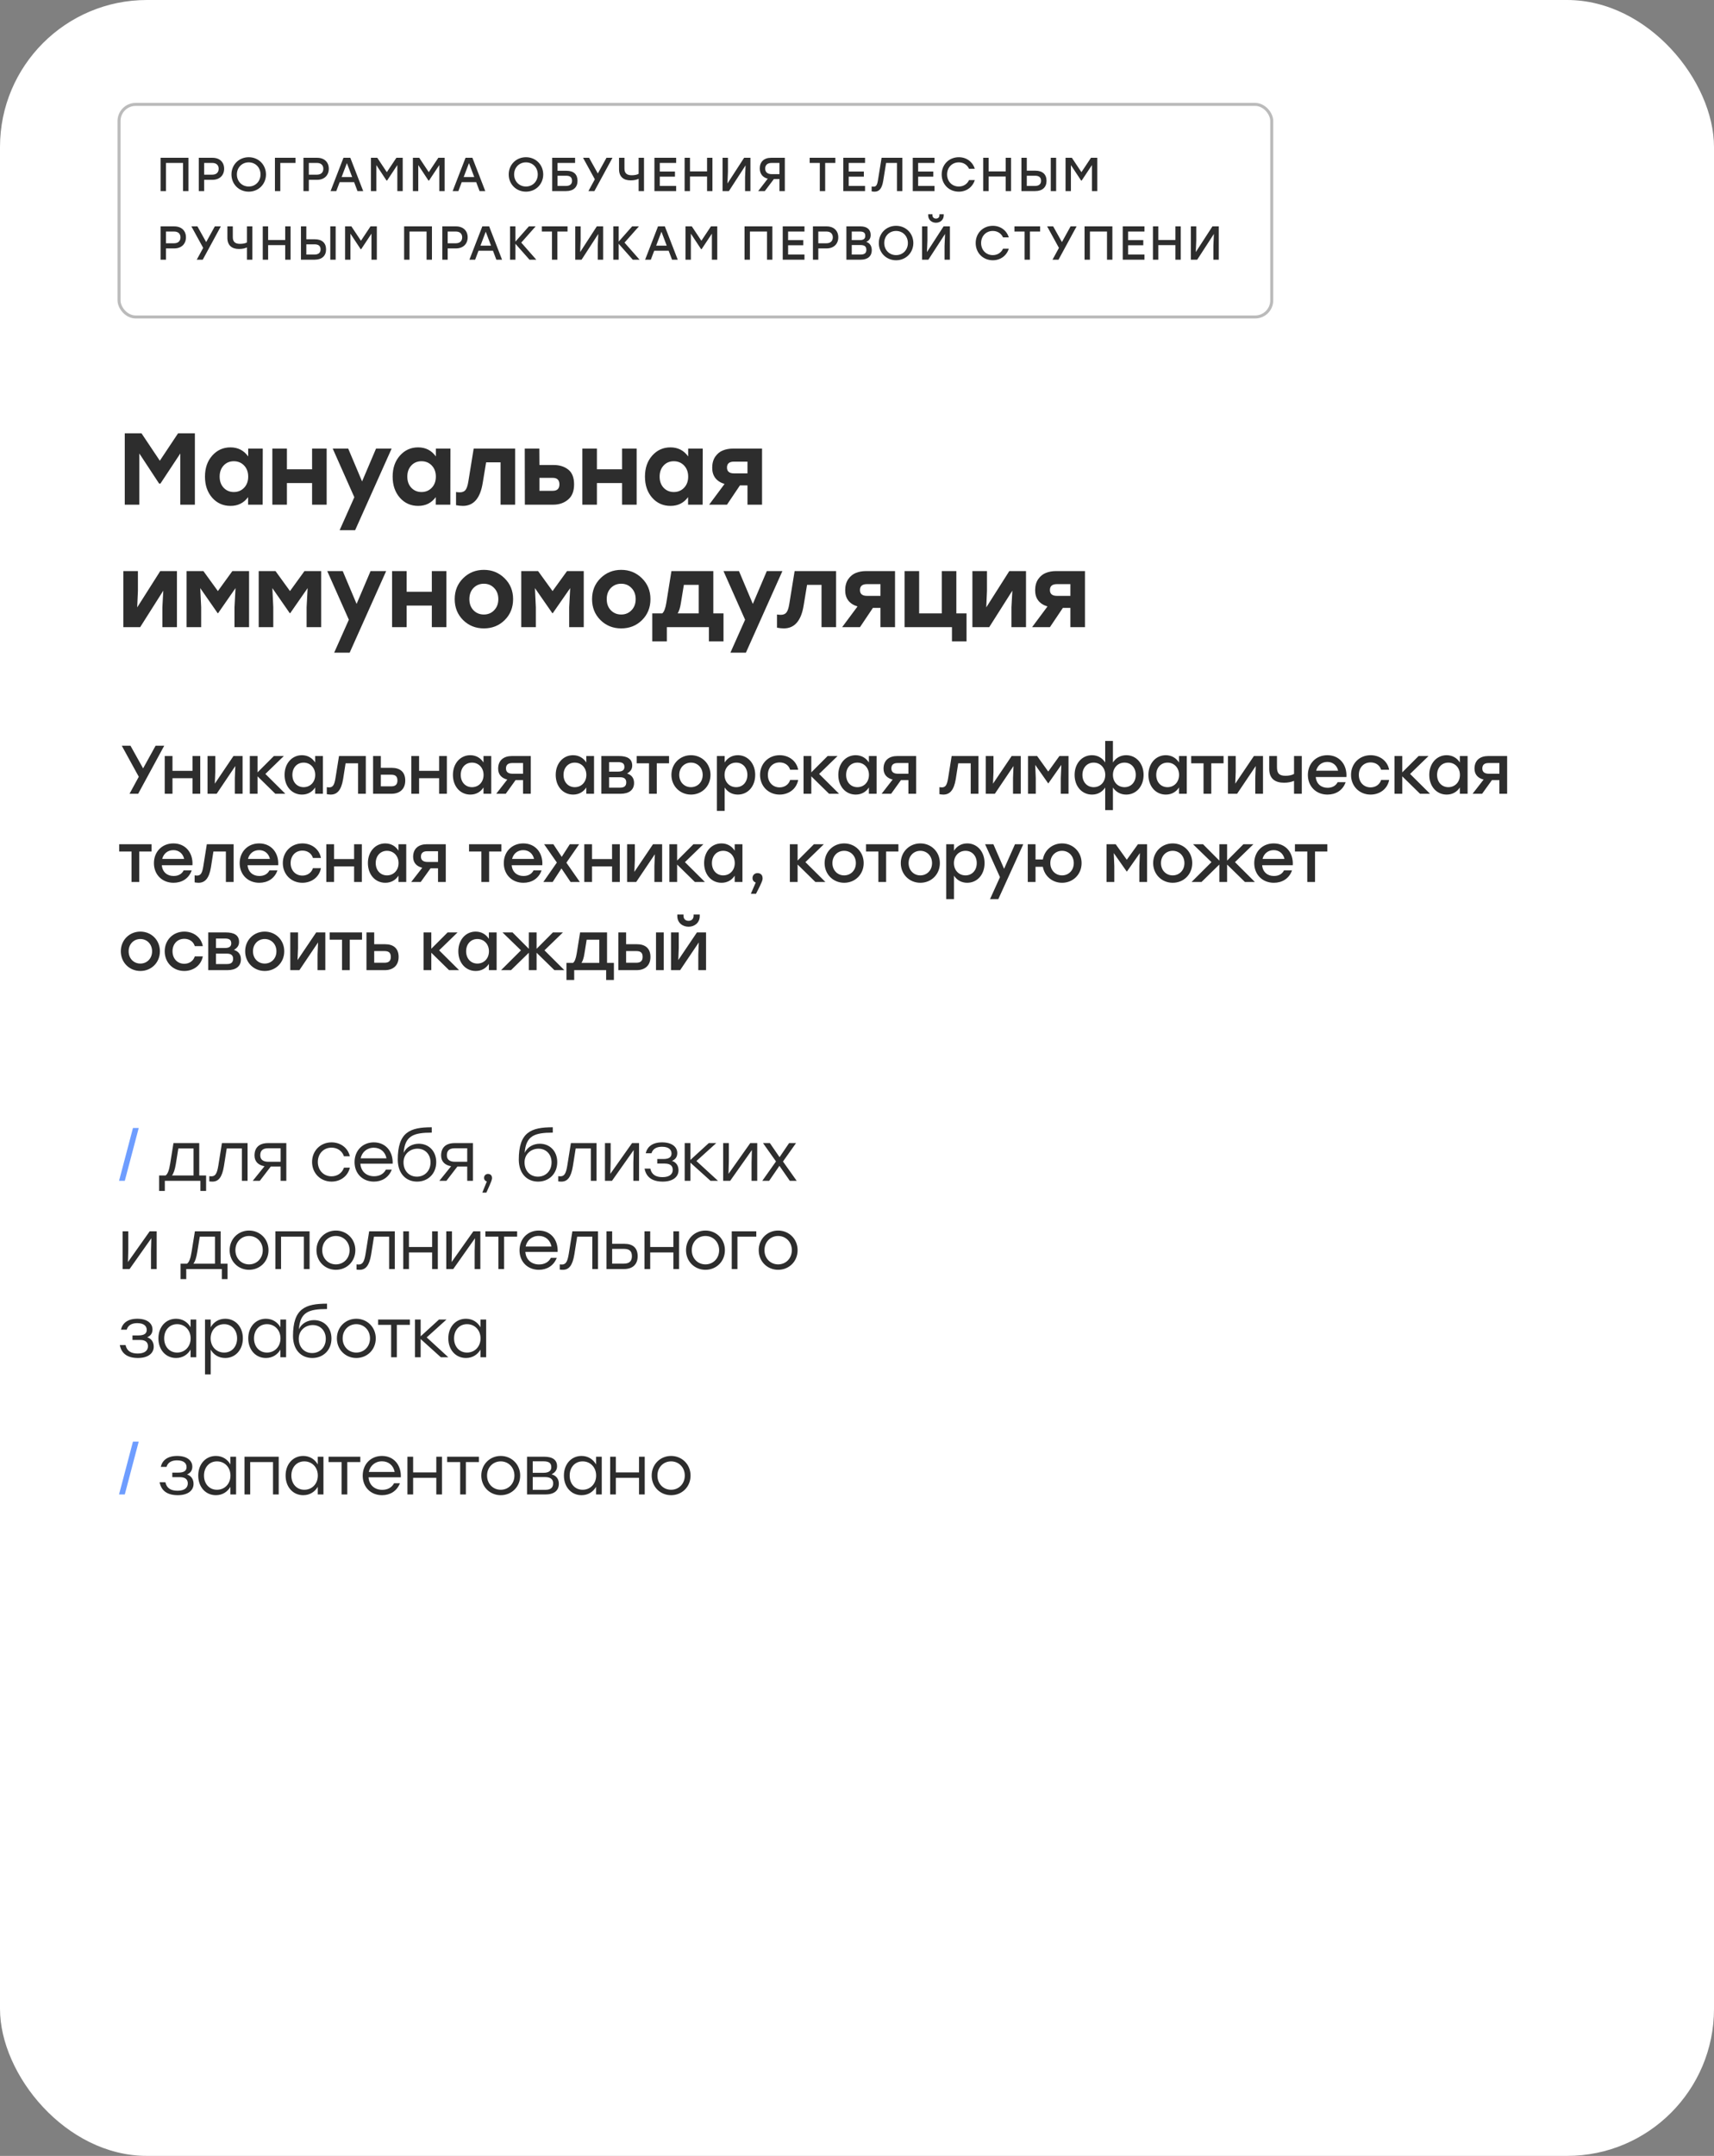
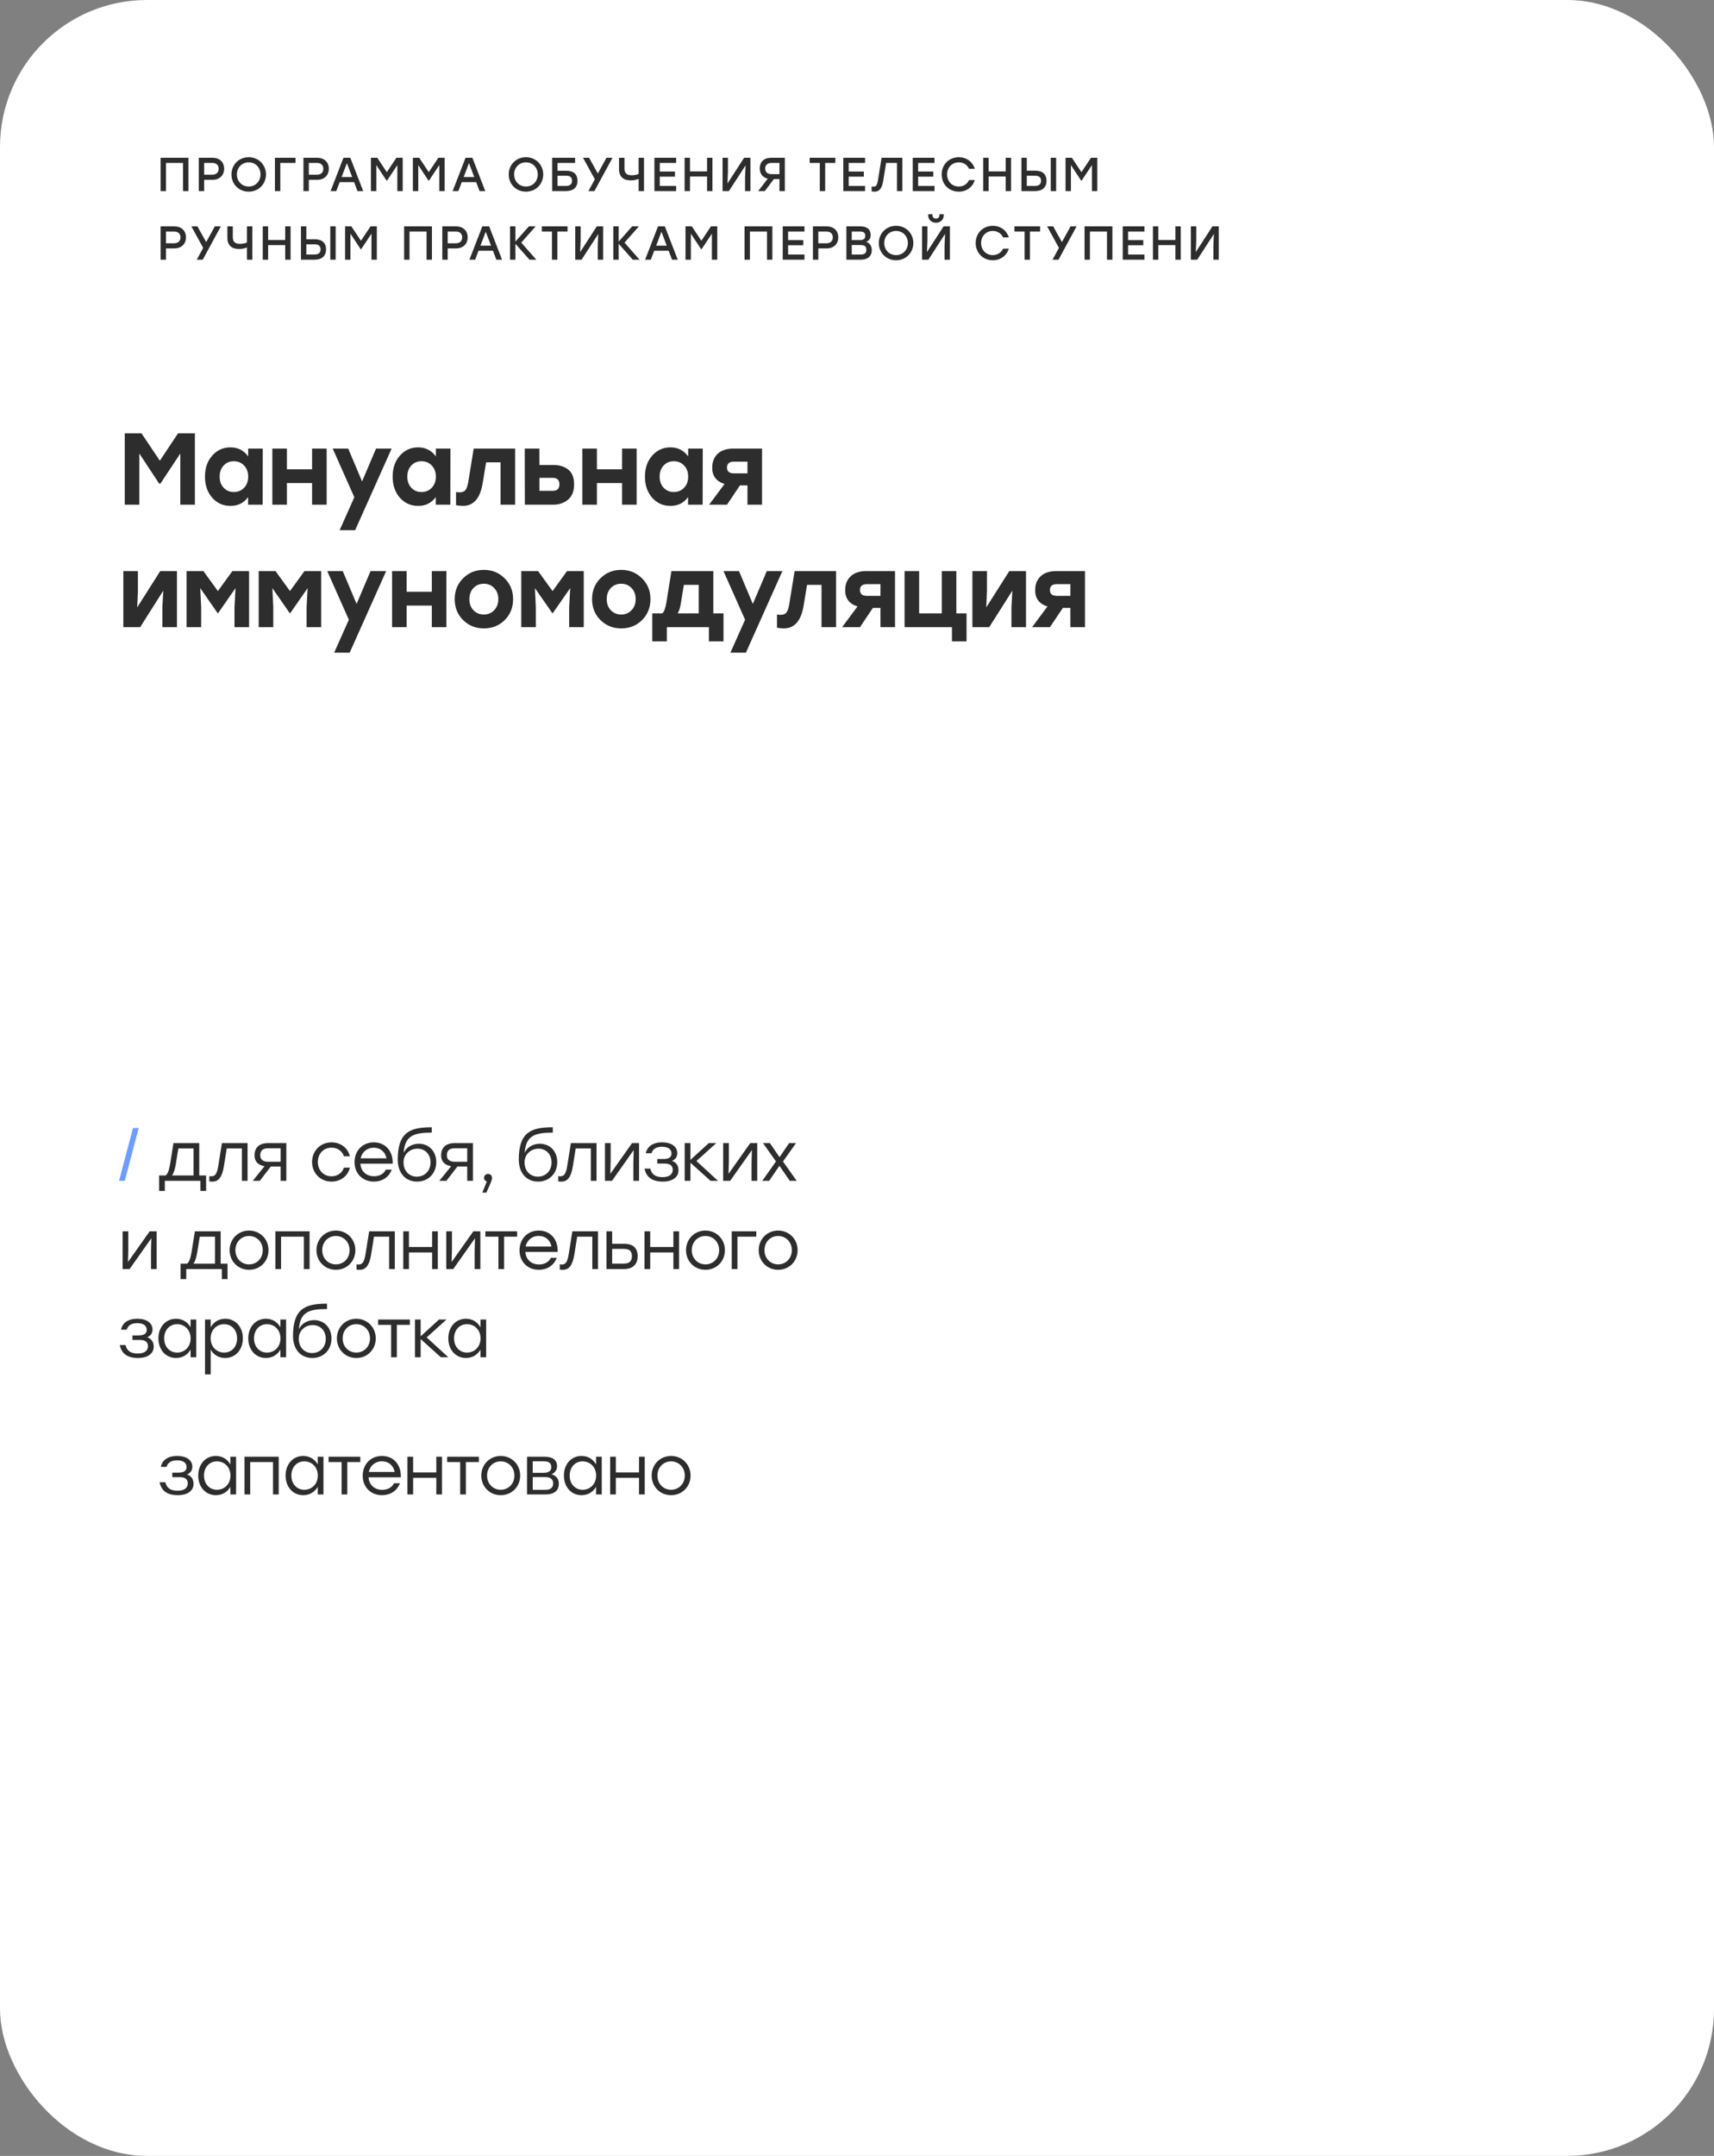
<svg xmlns="http://www.w3.org/2000/svg" width="350" height="440" viewBox="0 0 350 440" fill="none">
  <rect x="0" y="0" width="350" height="440" fill="#808080" stroke="none" />
  <rect width="350" height="440" rx="30" fill="white" />
  <path d="M38.476 32.203V39H37.379V33.252H33.893V39H32.796V32.203H33.893H38.476ZM43.38 32.203C44.866 32.203 45.769 33.096 45.769 34.437C45.769 35.767 44.866 36.699 43.38 36.699H41.691V39H40.593V32.203H43.38ZM43.341 35.65C44.235 35.65 44.652 35.136 44.652 34.446C44.652 33.757 44.235 33.252 43.341 33.252H41.691V35.65H43.341ZM50.79 32.087C52.78 32.087 54.305 33.601 54.314 35.602C54.305 37.602 52.78 39.117 50.79 39.117C48.799 39.117 47.265 37.602 47.265 35.602C47.265 33.601 48.799 32.087 50.79 32.087ZM50.79 33.135C49.411 33.135 48.372 34.184 48.372 35.602C48.372 37.019 49.411 38.068 50.79 38.068C52.159 38.068 53.198 37.019 53.198 35.602C53.198 34.184 52.159 33.135 50.79 33.135ZM60.335 32.203V33.252H57.238V39H56.141V32.203H60.335ZM64.752 32.203C66.238 32.203 67.141 33.096 67.141 34.437C67.141 35.767 66.238 36.699 64.752 36.699H63.063V39H61.966V32.203H64.752ZM64.714 35.65C65.607 35.65 66.025 35.136 66.025 34.446C66.025 33.757 65.607 33.252 64.714 33.252H63.063V35.65H64.714ZM73 39L72.311 37.175H69.359L68.669 39H67.504L70.136 32.203H71.534L74.165 39H73ZM69.757 36.136H71.912L70.835 33.291L69.757 36.136ZM80.943 32.203H82.234V39H81.137V33.689L79.04 36.854H78.933L76.845 33.689V39H75.748V32.203H77.04L78.991 35.136L80.943 32.203ZM89.508 32.203H90.8V39H89.703V33.689L87.605 36.854H87.498L85.411 33.689V39H84.314V32.203H85.605L87.557 35.136L89.508 32.203ZM97.928 39L97.239 37.175H94.287L93.597 39H92.432L95.064 32.203H96.462L99.093 39H97.928ZM94.685 36.136H96.841L95.763 33.291L94.685 36.136ZM107.403 32.087C109.394 32.087 110.918 33.601 110.928 35.602C110.918 37.602 109.394 39.117 107.403 39.117C105.413 39.117 103.879 37.602 103.879 35.602C103.879 33.601 105.413 32.087 107.403 32.087ZM107.403 33.135C106.024 33.135 104.986 34.184 104.986 35.602C104.986 37.019 106.024 38.068 107.403 38.068C108.772 38.068 109.811 37.019 109.811 35.602C109.811 34.184 108.772 33.135 107.403 33.135ZM115.677 34.854C117.172 34.854 117.93 35.611 117.93 36.912C117.93 38.204 117.094 39 115.609 39H112.754V32.203H113.851H117.434V33.252H113.851V34.854H115.677ZM115.57 37.951C116.415 37.951 116.813 37.544 116.813 36.903C116.813 36.252 116.473 35.864 115.628 35.864H113.851V37.951H115.57ZM125.069 32.203L121.379 39H120.156L121.466 36.592L119.058 32.203H120.291L122.078 35.407L123.845 32.203H125.069ZM130.408 32.203H131.505V39H130.408V36.495C130.039 36.67 129.505 36.815 128.777 36.815C127.369 36.815 126.408 36.126 126.408 34.524V32.203H127.515V34.398C127.515 35.417 128.078 35.767 128.99 35.767C129.592 35.767 130.107 35.66 130.408 35.475V32.203ZM138.071 33.252H134.731V35.009H137.828V36.058H134.731V37.951H138.071V39H133.633V32.203H138.071V33.252ZM144.383 32.203H145.48V39H144.383V36.029H140.897V39H139.8V32.203H140.897V34.98H144.383V32.203ZM151.947 32.203H153.239V39H152.141V36.155L152.248 33.747L148.84 39H147.549V32.203H148.646V35.048L148.549 37.447L151.947 32.203ZM157.455 32.203H160.261V39H159.164V36.544H158.028L156.173 39H154.823L156.775 36.466C155.746 36.223 155.144 35.466 155.144 34.368C155.144 33.067 155.969 32.203 157.455 32.203ZM157.571 35.543H159.164V33.252H157.571C156.668 33.252 156.251 33.728 156.251 34.398C156.251 35.068 156.668 35.543 157.571 35.543ZM170.579 32.203V33.252H168.501V39H167.404V33.252H165.336V32.203H170.579ZM176.643 33.252H173.303V35.009H176.4V36.058H173.303V37.951H176.643V39H172.206V32.203H176.643V33.252ZM180.02 32.203H184.263V39H183.166V33.252H180.943L180.35 36.922C180.088 38.514 179.506 39.117 178.593 39.117C178.418 39.117 178.156 39.087 177.991 39.058V38.068C178.098 38.078 178.272 38.097 178.379 38.097C178.884 38.097 179.108 37.815 179.273 36.825L180.02 32.203ZM190.825 33.252H187.485V35.009H190.582V36.058H187.485V37.951H190.825V39H186.388V32.203H190.825V33.252ZM195.797 39.117C193.778 39.117 192.292 37.611 192.292 35.602C192.292 33.592 193.778 32.087 195.797 32.087C197.37 32.087 198.623 33.038 199.05 34.446H197.875C197.516 33.65 196.749 33.135 195.787 33.135C194.399 33.135 193.399 34.184 193.399 35.602C193.399 37.019 194.399 38.068 195.787 38.068C196.749 38.068 197.516 37.553 197.875 36.757H199.05C198.623 38.165 197.37 39.117 195.797 39.117ZM205.361 32.203H206.458V39H205.361V36.029H201.875V39H200.778V32.203H201.875V34.98H205.361V32.203ZM211.411 34.834C212.916 34.834 213.702 35.611 213.702 36.912C213.702 38.204 212.867 39 211.382 39H208.575V32.203H209.673V34.834H211.411ZM214.566 32.203H215.664V39H214.566V32.203ZM211.343 37.951C212.187 37.951 212.586 37.544 212.586 36.903C212.586 36.252 212.217 35.864 211.372 35.864H209.673V37.951H211.343ZM222.78 32.203H224.071V39H222.974V33.689L220.877 36.854H220.77L218.683 33.689V39H217.585V32.203H218.877L220.828 35.136L222.78 32.203ZM35.583 46.203C37.069 46.203 37.971 47.096 37.971 48.437C37.971 49.767 37.069 50.699 35.583 50.699H33.893V53H32.796V46.203H35.583ZM35.544 49.65C36.437 49.65 36.855 49.136 36.855 48.446C36.855 47.757 36.437 47.252 35.544 47.252H33.893V49.65H35.544ZM45.092 46.203L41.402 53H40.178L41.489 50.592L39.081 46.203H40.314L42.101 49.407L43.868 46.203H45.092ZM50.431 46.203H51.528V53H50.431V50.495C50.062 50.67 49.528 50.815 48.8 50.815C47.392 50.815 46.431 50.126 46.431 48.524V46.203H47.538V48.398C47.538 49.417 48.101 49.767 49.014 49.767C49.615 49.767 50.13 49.66 50.431 49.475V46.203ZM58.239 46.203H59.337V53H58.239V50.029H54.754V53H53.656V46.203H54.754V48.98H58.239V46.203ZM64.289 48.834C65.794 48.834 66.581 49.611 66.581 50.912C66.581 52.204 65.746 53 64.26 53H61.454V46.203H62.551V48.834H64.289ZM67.445 46.203H68.542V53H67.445V46.203ZM64.221 51.951C65.066 51.951 65.464 51.544 65.464 50.903C65.464 50.252 65.095 49.864 64.25 49.864H62.551V51.951H64.221ZM75.658 46.203H76.95V53H75.853V47.689L73.755 50.854H73.648L71.561 47.689V53H70.464V46.203H71.755L73.707 49.136L75.658 46.203ZM88.203 46.203V53H87.106V47.252H83.62V53H82.523V46.203H83.62H88.203ZM93.107 46.203C94.592 46.203 95.495 47.096 95.495 48.437C95.495 49.767 94.592 50.699 93.107 50.699H91.417V53H90.32V46.203H93.107ZM93.068 49.65C93.961 49.65 94.379 49.136 94.379 48.446C94.379 47.757 93.961 47.252 93.068 47.252H91.417V49.65H93.068ZM101.354 53L100.665 51.175H97.713L97.024 53H95.858L98.49 46.203H99.888L102.519 53H101.354ZM98.111 50.136H100.267L99.189 47.291L98.111 50.136ZM109.511 53H108.122L105.248 49.757V53H104.151V46.203H105.248V49.31L107.996 46.203H109.375L106.442 49.514L109.511 53ZM115.89 46.203V47.252H113.812V53H112.715V47.252H110.647V46.203H115.89ZM121.867 46.203H123.159V53H122.061V50.155L122.168 47.747L118.76 53H117.469V46.203H118.566V49.048L118.469 51.447L121.867 46.203ZM130.599 53H129.21L126.336 49.757V53H125.239V46.203H126.336V49.31L129.084 46.203H130.463L127.53 49.514L130.599 53ZM137.231 53L136.541 51.175H133.589L132.9 53H131.735L134.366 46.203H135.764L138.396 53H137.231ZM133.988 50.136H136.143L135.065 47.291L133.988 50.136ZM145.174 46.203H146.465V53H145.368V47.689L143.27 50.854H143.164L141.076 47.689V53H139.979V46.203H141.27L143.222 49.136L145.174 46.203ZM157.718 46.203V53H156.621V47.252H153.135V53H152.038V46.203H153.135H157.718ZM164.273 47.252H160.932V49.009H164.03V50.058H160.932V51.951H164.273V53H159.835V46.203H164.273V47.252ZM168.788 46.203C170.274 46.203 171.177 47.096 171.177 48.437C171.177 49.767 170.274 50.699 168.788 50.699H167.099V53H166.002V46.203H168.788ZM168.749 49.65C169.643 49.65 170.06 49.136 170.06 48.446C170.06 47.757 169.643 47.252 168.749 47.252H167.099V49.65H168.749ZM176.89 49.369C177.657 49.602 178.017 50.252 178.017 51.078C178.017 52.272 177.191 53 175.764 53H172.832V46.203H175.725C177.046 46.203 177.793 46.834 177.793 47.951C177.793 48.64 177.502 49.087 176.89 49.369ZM176.686 48.126C176.686 47.533 176.376 47.252 175.589 47.252H173.929V49H175.599C176.395 49 176.686 48.679 176.686 48.126ZM175.735 51.951C176.628 51.951 176.91 51.573 176.91 50.99C176.91 50.369 176.619 50.009 175.725 50.009H173.929V51.951H175.735ZM182.981 46.087C184.971 46.087 186.495 47.601 186.505 49.602C186.495 51.602 184.971 53.117 182.981 53.117C180.99 53.117 179.456 51.602 179.456 49.602C179.456 47.601 180.99 46.087 182.981 46.087ZM182.981 47.135C181.602 47.135 180.563 48.184 180.563 49.602C180.563 51.019 181.602 52.068 182.981 52.068C184.35 52.068 185.389 51.019 185.389 49.602C185.389 48.184 184.35 47.135 182.981 47.135ZM191.128 45.456C190.273 45.456 189.536 44.883 189.536 43.941V43.727H190.409V43.912C190.409 44.339 190.691 44.611 191.128 44.611C191.555 44.611 191.837 44.339 191.837 43.912V43.727H192.711V43.941C192.711 44.883 191.973 45.456 191.128 45.456ZM192.681 46.203H193.973V53H192.876V50.155L192.982 47.747L189.574 53H188.283V46.203H189.38V49.048L189.283 51.447L192.681 46.203ZM202.741 53.117C200.721 53.117 199.236 51.611 199.236 49.602C199.236 47.592 200.721 46.087 202.741 46.087C204.314 46.087 205.567 47.038 205.994 48.446H204.819C204.46 47.65 203.693 47.135 202.731 47.135C201.343 47.135 200.343 48.184 200.343 49.602C200.343 51.019 201.343 52.068 202.731 52.068C203.693 52.068 204.46 51.553 204.819 50.757H205.994C205.567 52.165 204.314 53.117 202.741 53.117ZM212.394 46.203V47.252H210.316V53H209.219V47.252H207.151V46.203H212.394ZM219.837 46.203L216.148 53H214.924L216.235 50.592L213.827 46.203H215.06L216.847 49.407L218.614 46.203H219.837ZM227.148 46.203V53H226.051V47.252H222.565V53H221.468V46.203H222.565H227.148ZM233.702 47.252H230.362V49.009H233.46V50.058H230.362V51.951H233.702V53H229.265V46.203H233.702V47.252ZM240.014 46.203H241.112V53H240.014V50.029H236.529V53H235.431V46.203H236.529V48.98H240.014V46.203ZM247.579 46.203H248.87V53H247.773V50.155L247.88 47.747L244.472 53H243.18V46.203H244.277V49.048L244.18 51.447L247.579 46.203Z" fill="#2D2D2D" />
-   <rect x="24.308" y="21.308" width="235.384" height="43.384" rx="3.387" stroke="#BBBBBB" stroke-width="0.616" />
  <path d="M36.362 88.432H39.796V103H36.82V92.552L32.762 98.692H32.491L28.454 92.552V103H25.478V88.432H28.891L32.637 94.03L36.362 88.432ZM50.68 91.554H53.656L53.636 103H50.659V101.46C49.785 102.653 48.592 103.25 47.08 103.25C45.568 103.25 44.319 102.695 43.334 101.585C42.349 100.461 41.856 99.025 41.856 97.277C41.856 95.529 42.349 94.1 43.334 92.99C44.333 91.866 45.574 91.304 47.059 91.304C48.585 91.304 49.792 91.921 50.68 93.156V91.554ZM47.746 100.419C48.592 100.419 49.293 100.128 49.848 99.545C50.403 98.963 50.68 98.206 50.68 97.277C50.68 96.347 50.403 95.591 49.848 95.008C49.293 94.426 48.592 94.134 47.746 94.134C46.899 94.134 46.206 94.426 45.665 95.008C45.123 95.591 44.853 96.347 44.853 97.277C44.853 98.206 45.123 98.963 45.665 99.545C46.22 100.128 46.913 100.419 47.746 100.419ZM63.728 91.554H66.704V103H63.728V98.588H58.588V103H55.612V91.554H58.588V95.778H63.728V91.554ZM76.787 91.554H79.971L72.521 108.203H69.357L72.354 101.481L67.942 91.554H71.105L73.936 98.255L76.787 91.554ZM89.002 91.554H91.978L91.957 103H88.981V101.46C88.107 102.653 86.914 103.25 85.402 103.25C83.889 103.25 82.641 102.695 81.656 101.585C80.671 100.461 80.178 99.025 80.178 97.277C80.178 95.529 80.671 94.1 81.656 92.99C82.655 91.866 83.896 91.304 85.381 91.304C86.907 91.304 88.114 91.921 89.002 93.156V91.554ZM86.068 100.419C86.914 100.419 87.615 100.128 88.17 99.545C88.725 98.963 89.002 98.206 89.002 97.277C89.002 96.347 88.725 95.591 88.17 95.008C87.615 94.426 86.914 94.134 86.068 94.134C85.221 94.134 84.528 94.426 83.987 95.008C83.445 95.591 83.175 96.347 83.175 97.277C83.175 98.206 83.445 98.963 83.987 99.545C84.541 100.128 85.235 100.419 86.068 100.419ZM96.725 91.554H105.195V103H102.219V94.363H99.264L98.577 98.525C98.077 101.675 96.725 103.25 94.519 103.25C94.102 103.25 93.638 103.201 93.124 103.104V100.419C93.402 100.461 93.658 100.482 93.894 100.482C94.407 100.482 94.789 100.329 95.039 100.024C95.302 99.705 95.504 99.108 95.642 98.234L96.725 91.554ZM113.065 94.904C114.259 94.904 115.251 95.216 116.042 95.841C116.832 96.465 117.228 97.471 117.228 98.859C117.228 100.26 116.812 101.3 115.979 101.98C115.16 102.66 114.162 103 112.982 103H107.176L107.155 91.554H110.131L110.152 94.904H113.065ZM112.878 100.17C113.78 100.17 114.231 99.733 114.231 98.859C114.231 97.971 113.78 97.526 112.878 97.526H110.152V100.17H112.878ZM127.029 91.554H130.005V103H127.029V98.588H121.889V103H118.913V91.554H121.889V95.778H127.029V91.554ZM140.525 91.554H143.501L143.48 103H140.504V101.46C139.63 102.653 138.437 103.25 136.924 103.25C135.412 103.25 134.163 102.695 133.178 101.585C132.193 100.461 131.701 99.025 131.701 97.277C131.701 95.529 132.193 94.1 133.178 92.99C134.177 91.866 135.419 91.304 136.904 91.304C138.43 91.304 139.637 91.921 140.525 93.156V91.554ZM137.59 100.419C138.437 100.419 139.137 100.128 139.692 99.545C140.247 98.963 140.525 98.206 140.525 97.277C140.525 96.347 140.247 95.591 139.692 95.008C139.137 94.426 138.437 94.134 137.59 94.134C136.744 94.134 136.05 94.426 135.509 95.008C134.968 95.591 134.698 96.347 134.698 97.277C134.698 98.206 134.968 98.963 135.509 99.545C136.064 100.128 136.758 100.419 137.59 100.419ZM149.679 91.554H155.611V103H152.635V99.067H151.095L148.451 103H144.809L147.952 98.775C146.273 98.248 145.434 97.145 145.434 95.466C145.434 94.564 145.642 93.808 146.058 93.198C146.488 92.587 147.009 92.164 147.619 91.928C148.243 91.678 148.93 91.554 149.679 91.554ZM149.887 96.611H152.635V94.218H149.867C148.923 94.218 148.451 94.62 148.451 95.425C148.451 96.215 148.93 96.611 149.887 96.611ZM32.72 116.554H36.133V128H33.157V123.942L33.344 120.549L28.62 128H25.186V116.554H28.162V120.612L28.017 123.963L32.72 116.554ZM47.447 116.554H50.86V128H47.884V123.942L48.092 120.029L44.533 125.149H44.45L40.891 120.029L41.079 123.942V128H38.102V116.554H41.536L44.492 120.633L47.447 116.554ZM62.172 116.554H65.585V128H62.609V123.942L62.817 120.029L59.258 125.149H59.175L55.616 120.029L55.804 123.942V128H52.828V116.554H56.261L59.217 120.633L62.172 116.554ZM75.669 116.554H78.853L71.403 133.203H68.239L71.236 126.481L66.824 116.554H69.988L72.818 123.255L75.669 116.554ZM88.179 116.554H91.155V128H88.179V123.588H83.038V128H80.062V116.554H83.038V120.778H88.179V116.554ZM94.578 118.01C95.729 116.873 97.138 116.304 98.802 116.304C100.467 116.304 101.876 116.873 103.027 118.01C104.193 119.148 104.775 120.57 104.775 122.277C104.775 123.997 104.2 125.426 103.048 126.564C101.91 127.688 100.495 128.25 98.802 128.25C97.124 128.25 95.709 127.681 94.557 126.543C93.419 125.405 92.85 123.983 92.85 122.277C92.85 120.57 93.426 119.148 94.578 118.01ZM100.904 120.008C100.349 119.426 99.649 119.134 98.802 119.134C97.956 119.134 97.249 119.426 96.68 120.008C96.125 120.591 95.847 121.347 95.847 122.277C95.847 123.206 96.125 123.963 96.68 124.545C97.249 125.128 97.956 125.419 98.802 125.419C99.649 125.419 100.349 125.128 100.904 124.545C101.473 123.963 101.758 123.206 101.758 122.277C101.758 121.347 101.473 120.591 100.904 120.008ZM115.788 116.554H119.201V128H116.225V123.942L116.433 120.029L112.874 125.149H112.791L109.232 120.029L109.42 123.942V128H106.444V116.554H109.878L112.833 120.633L115.788 116.554ZM122.625 118.01C123.777 116.873 125.185 116.304 126.85 116.304C128.515 116.304 129.923 116.873 131.075 118.01C132.24 119.148 132.823 120.57 132.823 122.277C132.823 123.997 132.247 125.426 131.096 126.564C129.958 127.688 128.543 128.25 126.85 128.25C125.171 128.25 123.756 127.681 122.605 126.543C121.467 125.405 120.898 123.983 120.898 122.277C120.898 120.57 121.474 119.148 122.625 118.01ZM128.952 120.008C128.397 119.426 127.697 119.134 126.85 119.134C126.004 119.134 125.296 119.426 124.727 120.008C124.172 120.591 123.895 121.347 123.895 122.277C123.895 123.206 124.172 123.963 124.727 124.545C125.296 125.128 126.004 125.419 126.85 125.419C127.697 125.419 128.397 125.128 128.952 124.545C129.521 123.963 129.805 123.206 129.805 122.277C129.805 121.347 129.521 120.591 128.952 120.008ZM145.66 125.19H147.741V130.893H144.765V128H136.17V130.893H133.194V125.19H135.233C135.608 124.871 135.886 124.15 136.066 123.026L137.106 116.554H145.66V125.19ZM138.376 125.19H142.684V119.363H139.646L139.021 123.172C138.882 124.06 138.667 124.733 138.376 125.19ZM156.581 116.554H159.765L152.315 133.203H149.151L152.148 126.481L147.736 116.554H150.899L153.73 123.255L156.581 116.554ZM162.261 116.554H170.731V128H167.755V119.363H164.8L164.113 123.525C163.614 126.675 162.261 128.25 160.055 128.25C159.639 128.25 159.174 128.201 158.661 128.104V125.419C158.938 125.461 159.195 125.482 159.431 125.482C159.944 125.482 160.325 125.329 160.575 125.024C160.839 124.705 161.04 124.108 161.179 123.234L162.261 116.554ZM176.833 116.554H182.764V128H179.788V124.067H178.248L175.605 128H171.963L175.105 123.775C173.427 123.248 172.587 122.145 172.587 120.466C172.587 119.564 172.795 118.808 173.212 118.198C173.642 117.587 174.162 117.164 174.772 116.928C175.397 116.678 176.084 116.554 176.833 116.554ZM177.041 121.611H179.788V119.217H177.02C176.077 119.217 175.605 119.62 175.605 120.425C175.605 121.215 176.084 121.611 177.041 121.611ZM195.286 125.19H197.367V130.893H194.391V128H187.689H184.713V116.554H187.689V125.19H192.31V116.554H195.286V125.19ZM206.098 116.554H209.511V128H206.535V123.942L206.723 120.549L201.998 128H198.564V116.554H201.541V120.612L201.395 123.963L206.098 116.554ZM215.622 116.554H221.554V128H218.577V124.067H217.037L214.394 128H210.752L213.895 123.775C212.216 123.248 211.377 122.145 211.377 120.466C211.377 119.564 211.585 118.808 212.001 118.198C212.431 117.587 212.951 117.164 213.562 116.928C214.186 116.678 214.873 116.554 215.622 116.554ZM215.83 121.611H218.577V119.217H215.81C214.866 119.217 214.394 119.62 214.394 120.425C214.394 121.215 214.873 121.611 215.83 121.611Z" fill="#2D2D2D" />
-   <path d="M33.534 152.2L28.214 162H26.45L28.34 158.528L24.868 152.2H26.646L29.222 156.82L31.77 152.2H33.534ZM39.309 154.3H40.891V162H39.309V158.822H35.221V162H33.639V154.3H35.221V157.324H39.309V154.3ZM47.672 154.3H49.534V162H47.952V158.78L48.05 156.344L44.242 162H42.38V154.3H43.962V157.52L43.864 159.942L47.672 154.3ZM58.265 162H56.221L52.595 158.444V162H51.013V154.3H52.595V157.632L55.927 154.3H57.957L54.191 157.954L58.265 162ZM64.352 154.3H65.934V162H64.352V160.712C63.792 161.594 62.868 162.168 61.664 162.168C59.606 162.168 58.108 160.502 58.108 158.15C58.108 155.798 59.634 154.132 61.65 154.132C62.868 154.132 63.792 154.734 64.352 155.616V154.3ZM62 160.656C63.344 160.656 64.366 159.634 64.366 158.15C64.366 156.68 63.344 155.644 62 155.644C60.656 155.644 59.704 156.68 59.704 158.15C59.704 159.634 60.67 160.656 62 160.656ZM69.225 154.3H74.698V162H73.117V155.784H70.569L70.064 159.004C69.686 161.3 68.832 162.168 67.516 162.168C67.264 162.168 66.984 162.126 66.733 162.084V160.656C66.886 160.67 67.04 160.698 67.195 160.698C67.936 160.698 68.258 160.292 68.496 158.864L69.225 154.3ZM79.993 156.708C81.575 156.708 82.751 157.45 82.751 159.298C82.751 161.146 81.519 162 79.937 162H76.185V154.3H77.767V156.708H79.993ZM79.895 160.488C80.861 160.488 81.155 159.984 81.155 159.298C81.155 158.584 80.875 158.108 79.909 158.108H77.767V160.488H79.895ZM89.667 154.3H91.249V162H89.667V158.822H85.579V162H83.997V154.3H85.579V157.324H89.667V154.3ZM98.731 154.3H100.313V162H98.731V160.712C98.171 161.594 97.247 162.168 96.043 162.168C93.985 162.168 92.487 160.502 92.487 158.15C92.487 155.798 94.013 154.132 96.029 154.132C97.247 154.132 98.171 154.734 98.731 155.616V154.3ZM96.379 160.656C97.723 160.656 98.745 159.634 98.745 158.15C98.745 156.68 97.723 155.644 96.379 155.644C95.035 155.644 94.083 156.68 94.083 158.15C94.083 159.634 95.049 160.656 96.379 160.656ZM104.523 154.3H108.387V162H106.805V159.214H105.279L103.277 162H101.331L103.585 159.102C102.521 158.836 101.723 158.164 101.723 156.876C101.723 155.098 102.941 154.3 104.523 154.3ZM104.649 157.912H106.805V155.728H104.607C103.627 155.728 103.319 156.204 103.319 156.848C103.319 157.478 103.711 157.912 104.649 157.912ZM119.72 154.3H121.302V162H119.72V160.712C119.16 161.594 118.236 162.168 117.032 162.168C114.974 162.168 113.476 160.502 113.476 158.15C113.476 155.798 115.002 154.132 117.018 154.132C118.236 154.132 119.16 154.734 119.72 155.616V154.3ZM117.368 160.656C118.712 160.656 119.734 159.634 119.734 158.15C119.734 156.68 118.712 155.644 117.368 155.644C116.024 155.644 115.072 156.68 115.072 158.15C115.072 159.634 116.038 160.656 117.368 160.656ZM128.048 157.87C129 158.15 129.476 158.85 129.476 159.788C129.476 161.244 128.426 162 126.718 162H122.798V154.3H126.382C128.048 154.3 129.098 154.832 129.098 156.246C129.098 157.03 128.678 157.492 128.048 157.87ZM127.502 156.54C127.502 155.924 127.222 155.546 126.256 155.546H124.38V157.478H126.228C127.18 157.478 127.502 157.086 127.502 156.54ZM126.62 160.754C127.6 160.754 127.88 160.306 127.88 159.662C127.88 159.032 127.544 158.626 126.606 158.626H124.38V160.754H126.62ZM136.617 154.3V155.784H134.111V162H132.529V155.784H130.009V154.3H134.111H136.617ZM141.094 154.132C143.306 154.132 145.084 155.826 145.084 158.15C145.084 160.46 143.334 162.168 141.094 162.168C138.868 162.168 137.104 160.446 137.104 158.15C137.104 155.826 138.896 154.132 141.094 154.132ZM141.094 155.644C139.764 155.644 138.7 156.666 138.7 158.15C138.7 159.634 139.75 160.656 141.094 160.656C142.438 160.656 143.488 159.634 143.488 158.15C143.488 156.666 142.424 155.644 141.094 155.644ZM150.671 154.132C152.687 154.132 154.213 155.798 154.213 158.15C154.213 160.502 152.715 162.168 150.657 162.168C149.453 162.168 148.529 161.58 147.969 160.712V165.5H146.387V154.3H147.969V155.616C148.529 154.734 149.453 154.132 150.671 154.132ZM150.321 160.656C151.651 160.656 152.617 159.634 152.617 158.15C152.617 156.68 151.665 155.644 150.321 155.644C148.977 155.644 147.955 156.68 147.955 158.15C147.955 159.634 148.977 160.656 150.321 160.656ZM159.193 162.168C156.911 162.168 155.203 160.446 155.203 158.15C155.203 155.854 156.911 154.132 159.207 154.132C161.027 154.132 162.637 155.238 162.987 157.1H161.349C161.055 156.134 160.201 155.602 159.207 155.602C157.779 155.602 156.799 156.666 156.799 158.15C156.799 159.648 157.807 160.698 159.193 160.698C160.201 160.698 161.055 160.138 161.349 159.186H162.987C162.623 161.09 160.999 162.168 159.193 162.168ZM171.339 162H169.295L165.669 158.444V162H164.087V154.3H165.669V157.632L169.001 154.3H171.031L167.265 157.954L171.339 162ZM177.427 154.3H179.009V162H177.427V160.712C176.867 161.594 175.943 162.168 174.739 162.168C172.681 162.168 171.183 160.502 171.183 158.15C171.183 155.798 172.709 154.132 174.725 154.132C175.943 154.132 176.867 154.734 177.427 155.616V154.3ZM175.075 160.656C176.419 160.656 177.441 159.634 177.441 158.15C177.441 156.68 176.419 155.644 175.075 155.644C173.731 155.644 172.779 156.68 172.779 158.15C172.779 159.634 173.745 160.656 175.075 160.656ZM183.218 154.3H187.082V162H185.5V159.214H183.974L181.972 162H180.026L182.28 159.102C181.216 158.836 180.418 158.164 180.418 156.876C180.418 155.098 181.636 154.3 183.218 154.3ZM183.344 157.912H185.5V155.728H183.302C182.322 155.728 182.014 156.204 182.014 156.848C182.014 157.478 182.406 157.912 183.344 157.912ZM194.328 154.3H199.802V162H198.22V155.784H195.672L195.168 159.004C194.79 161.3 193.936 162.168 192.62 162.168C192.368 162.168 192.088 162.126 191.836 162.084V160.656C191.99 160.67 192.144 160.698 192.298 160.698C193.04 160.698 193.362 160.292 193.6 158.864L194.328 154.3ZM206.58 154.3H208.442V162H206.86V158.78L206.958 156.344L203.15 162H201.288V154.3H202.87V157.52L202.772 159.942L206.58 154.3ZM216.333 154.3H218.195V162H216.613V158.78L216.725 156.106L214.079 159.872H214.037L211.391 156.106L211.503 158.78V162H209.921V154.3H211.783L214.051 157.464L216.333 154.3ZM229.964 154.132C231.994 154.132 233.52 155.798 233.52 158.15C233.52 160.502 232.008 162.168 229.964 162.168C228.76 162.168 227.85 161.594 227.262 160.726V165.332H225.68V160.726C225.106 161.594 224.196 162.168 222.992 162.168C220.934 162.168 219.436 160.502 219.436 158.15C219.436 155.798 220.962 154.132 222.978 154.132C224.182 154.132 225.12 154.72 225.68 155.616V151.22H227.262V155.616C227.836 154.72 228.76 154.132 229.964 154.132ZM223.328 160.656C224.672 160.656 225.694 159.634 225.694 158.15C225.694 156.68 224.672 155.644 223.328 155.644C221.984 155.644 221.032 156.68 221.032 158.15C221.032 159.634 221.998 160.656 223.328 160.656ZM229.628 160.656C230.958 160.656 231.924 159.634 231.924 158.15C231.924 156.68 230.972 155.644 229.628 155.644C228.284 155.644 227.262 156.68 227.262 158.15C227.262 159.634 228.284 160.656 229.628 160.656ZM240.752 154.3H242.334V162H240.752V160.712C240.192 161.594 239.268 162.168 238.064 162.168C236.006 162.168 234.508 160.502 234.508 158.15C234.508 155.798 236.034 154.132 238.05 154.132C239.268 154.132 240.192 154.734 240.752 155.616V154.3ZM238.4 160.656C239.744 160.656 240.766 159.634 240.766 158.15C240.766 156.68 239.744 155.644 238.4 155.644C237.056 155.644 236.104 156.68 236.104 158.15C236.104 159.634 237.07 160.656 238.4 160.656ZM249.85 154.3V155.784H247.344V162H245.762V155.784H243.242V154.3H247.344H249.85ZM256.045 154.3H257.907V162H256.325V158.78L256.423 156.344L252.615 162H250.753V154.3H252.335V157.52L252.237 159.942L256.045 154.3ZM264.244 154.3H265.826V162H264.244V159.368C263.712 159.592 263.026 159.746 262.214 159.746C260.506 159.746 259.176 159.032 259.176 156.932V154.3H260.758V156.554C260.758 157.8 261.192 158.332 262.522 158.332C263.138 158.332 263.81 158.206 264.244 157.954V154.3ZM271.045 154.132C273.523 154.132 275.091 156.05 274.937 158.584H268.679C268.805 159.998 269.799 160.782 271.087 160.782C272.011 160.782 272.781 160.39 273.145 159.634H274.783C274.181 161.356 272.711 162.168 271.073 162.168C268.735 162.168 267.069 160.488 267.069 158.164C267.069 155.84 268.721 154.132 271.045 154.132ZM271.045 155.504C269.841 155.504 269.029 156.26 268.763 157.296H273.243C273.005 156.246 272.207 155.504 271.045 155.504ZM279.869 162.168C277.587 162.168 275.879 160.446 275.879 158.15C275.879 155.854 277.587 154.132 279.883 154.132C281.703 154.132 283.313 155.238 283.663 157.1H282.025C281.731 156.134 280.877 155.602 279.883 155.602C278.455 155.602 277.475 156.666 277.475 158.15C277.475 159.648 278.483 160.698 279.869 160.698C280.877 160.698 281.731 160.138 282.025 159.186H283.663C283.299 161.09 281.675 162.168 279.869 162.168ZM292.015 162H289.971L286.345 158.444V162H284.763V154.3H286.345V157.632L289.677 154.3H291.707L287.941 157.954L292.015 162ZM298.103 154.3H299.685V162H298.103V160.712C297.543 161.594 296.619 162.168 295.415 162.168C293.357 162.168 291.859 160.502 291.859 158.15C291.859 155.798 293.385 154.132 295.401 154.132C296.619 154.132 297.543 154.734 298.103 155.616V154.3ZM295.751 160.656C297.095 160.656 298.117 159.634 298.117 158.15C298.117 156.68 297.095 155.644 295.751 155.644C294.407 155.644 293.455 156.68 293.455 158.15C293.455 159.634 294.421 160.656 295.751 160.656ZM303.894 154.3H307.758V162H306.176V159.214H304.65L302.648 162H300.702L302.956 159.102C301.892 158.836 301.094 158.164 301.094 156.876C301.094 155.098 302.312 154.3 303.894 154.3ZM304.02 157.912H306.176V155.728H303.978C302.998 155.728 302.69 156.204 302.69 156.848C302.69 157.478 303.082 157.912 304.02 157.912ZM30.944 172.3V173.784H28.438V180H26.856V173.784H24.336V172.3H28.438H30.944ZM35.407 172.132C37.885 172.132 39.453 174.05 39.299 176.584H33.041C33.167 177.998 34.161 178.782 35.449 178.782C36.373 178.782 37.143 178.39 37.507 177.634H39.145C38.543 179.356 37.073 180.168 35.435 180.168C33.097 180.168 31.431 178.488 31.431 176.164C31.431 173.84 33.083 172.132 35.407 172.132ZM35.407 173.504C34.203 173.504 33.391 174.26 33.125 175.296H37.605C37.367 174.246 36.569 173.504 35.407 173.504ZM42.233 172.3H47.708V180H46.126V173.784H43.578L43.074 177.004C42.696 179.3 41.842 180.168 40.526 180.168C40.273 180.168 39.993 180.126 39.742 180.084V178.656C39.895 178.67 40.05 178.698 40.203 178.698C40.946 178.698 41.267 178.292 41.505 176.864L42.233 172.3ZM52.918 172.132C55.396 172.132 56.964 174.05 56.81 176.584H50.552C50.678 177.998 51.672 178.782 52.96 178.782C53.884 178.782 54.654 178.39 55.018 177.634H56.656C56.054 179.356 54.584 180.168 52.946 180.168C50.608 180.168 48.942 178.488 48.942 176.164C48.942 173.84 50.594 172.132 52.918 172.132ZM52.918 173.504C51.714 173.504 50.902 174.26 50.636 175.296H55.116C54.878 174.246 54.08 173.504 52.918 173.504ZM61.742 180.168C59.461 180.168 57.752 178.446 57.752 176.15C57.752 173.854 59.461 172.132 61.757 172.132C63.577 172.132 65.186 173.238 65.537 175.1H63.898C63.605 174.134 62.751 173.602 61.757 173.602C60.328 173.602 59.349 174.666 59.349 176.15C59.349 177.648 60.356 178.698 61.742 178.698C62.751 178.698 63.605 178.138 63.898 177.186H65.537C65.172 179.09 63.548 180.168 61.742 180.168ZM72.307 172.3H73.889V180H72.307V176.822H68.219V180H66.637V172.3H68.219V175.324H72.307V172.3ZM81.371 172.3H82.953V180H81.371V178.712C80.811 179.594 79.887 180.168 78.683 180.168C76.625 180.168 75.127 178.502 75.127 176.15C75.127 173.798 76.653 172.132 78.669 172.132C79.887 172.132 80.811 172.734 81.371 173.616V172.3ZM79.019 178.656C80.363 178.656 81.385 177.634 81.385 176.15C81.385 174.68 80.363 173.644 79.019 173.644C77.675 173.644 76.723 174.68 76.723 176.15C76.723 177.634 77.689 178.656 79.019 178.656ZM87.162 172.3H91.026V180H89.444V177.214H87.918L85.916 180H83.97L86.224 177.102C85.16 176.836 84.362 176.164 84.362 174.876C84.362 173.098 85.58 172.3 87.162 172.3ZM87.288 175.912H89.444V173.728H87.246C86.266 173.728 85.958 174.204 85.958 174.848C85.958 175.478 86.35 175.912 87.288 175.912ZM102.388 172.3V173.784H99.882V180H98.3V173.784H95.78V172.3H99.882H102.388ZM106.851 172.132C109.329 172.132 110.897 174.05 110.743 176.584H104.485C104.611 177.998 105.605 178.782 106.893 178.782C107.817 178.782 108.587 178.39 108.951 177.634H110.589C109.987 179.356 108.517 180.168 106.879 180.168C104.541 180.168 102.875 178.488 102.875 176.164C102.875 173.84 104.527 172.132 106.851 172.132ZM106.851 173.504C105.647 173.504 104.835 174.26 104.569 175.296H109.049C108.811 174.246 108.013 173.504 106.851 173.504ZM118.401 180H116.511L114.649 177.242L112.857 180H110.953L113.711 176.038L111.107 172.3H112.997L114.705 174.876L116.357 172.3H118.261L115.657 176.066L118.401 180ZM124.982 172.3H126.564V180H124.982V176.822H120.894V180H119.312V172.3H120.894V175.324H124.982V172.3ZM133.346 172.3H135.208V180H133.626V176.78L133.724 174.344L129.916 180H128.054V172.3H129.636V175.52L129.538 177.942L133.346 172.3ZM143.938 180H141.894L138.268 176.444V180H136.686V172.3H138.268V175.632L141.6 172.3H143.63L139.864 175.954L143.938 180ZM150.025 172.3H151.607V180H150.025V178.712C149.465 179.594 148.541 180.168 147.337 180.168C145.279 180.168 143.781 178.502 143.781 176.15C143.781 173.798 145.307 172.132 147.323 172.132C148.541 172.132 149.465 172.734 150.025 173.616V172.3ZM147.673 178.656C149.017 178.656 150.039 177.634 150.039 176.15C150.039 174.68 149.017 173.644 147.673 173.644C146.329 173.644 145.377 174.68 145.377 176.15C145.377 177.634 146.343 178.656 147.673 178.656ZM155.721 179.244C155.735 179.524 155.693 179.916 154.377 182.408H153.327L154.321 180.112C153.929 179.986 153.663 179.664 153.663 179.202C153.663 178.6 154.111 178.194 154.685 178.194C155.119 178.194 155.721 178.404 155.721 179.244ZM168.542 180H166.498L162.872 176.444V180H161.29V172.3H162.872V175.632L166.204 172.3H168.234L164.468 175.954L168.542 180ZM172.375 172.132C174.587 172.132 176.365 173.826 176.365 176.15C176.365 178.46 174.615 180.168 172.375 180.168C170.149 180.168 168.385 178.446 168.385 176.15C168.385 173.826 170.177 172.132 172.375 172.132ZM172.375 173.644C171.045 173.644 169.981 174.666 169.981 176.15C169.981 177.634 171.031 178.656 172.375 178.656C173.719 178.656 174.769 177.634 174.769 176.15C174.769 174.666 173.705 173.644 172.375 173.644ZM183.454 172.3V173.784H180.948V180H179.366V173.784H176.846V172.3H180.948H183.454ZM187.931 172.132C190.143 172.132 191.921 173.826 191.921 176.15C191.921 178.46 190.171 180.168 187.931 180.168C185.705 180.168 183.941 178.446 183.941 176.15C183.941 173.826 185.733 172.132 187.931 172.132ZM187.931 173.644C186.601 173.644 185.537 174.666 185.537 176.15C185.537 177.634 186.587 178.656 187.931 178.656C189.275 178.656 190.325 177.634 190.325 176.15C190.325 174.666 189.261 173.644 187.931 173.644ZM197.508 172.132C199.524 172.132 201.05 173.798 201.05 176.15C201.05 178.502 199.552 180.168 197.494 180.168C196.29 180.168 195.366 179.58 194.806 178.712V183.5H193.224V172.3H194.806V173.616C195.366 172.734 196.29 172.132 197.508 172.132ZM197.158 178.656C198.488 178.656 199.454 177.634 199.454 176.15C199.454 174.68 198.502 173.644 197.158 173.644C195.814 173.644 194.792 174.68 194.792 176.15C194.792 177.634 195.814 178.656 197.158 178.656ZM207.261 172.3H208.955L203.859 183.5H202.165L204.195 179.02L201.157 172.3H202.851L205.035 177.312L207.261 172.3ZM216.872 172.132C219.084 172.132 220.862 173.84 220.862 176.15C220.862 178.46 219.112 180.168 216.872 180.168C214.898 180.168 213.288 178.824 212.952 176.906H211.454V180H209.872V172.3H211.454V175.408H212.952C213.288 173.476 214.912 172.132 216.872 172.132ZM216.872 178.656C218.216 178.656 219.266 177.634 219.266 176.15C219.266 174.68 218.216 173.644 216.872 173.644C215.542 173.644 214.478 174.666 214.478 176.15C214.478 177.634 215.542 178.656 216.872 178.656ZM232.373 172.3H234.235V180H232.653V176.78L232.765 174.106L230.119 177.872H230.077L227.431 174.106L227.543 176.78V180H225.961V172.3H227.823L230.091 175.464L232.373 172.3ZM239.466 172.132C241.678 172.132 243.456 173.826 243.456 176.15C243.456 178.46 241.706 180.168 239.466 180.168C237.24 180.168 235.476 178.446 235.476 176.15C235.476 173.826 237.268 172.132 239.466 172.132ZM239.466 173.644C238.136 173.644 237.072 174.666 237.072 176.15C237.072 177.634 238.122 178.656 239.466 178.656C240.81 178.656 241.86 177.634 241.86 176.15C241.86 174.666 240.796 173.644 239.466 173.644ZM256.243 180H254.213L250.573 176.444V180H248.991V176.444L245.351 180H243.321L247.381 175.954L243.615 172.3H245.659L248.991 175.646V172.3H250.573V175.646L253.905 172.3H255.949L252.183 175.954L256.243 180ZM260.094 172.132C262.572 172.132 264.14 174.05 263.986 176.584H257.728C257.854 177.998 258.848 178.782 260.136 178.782C261.06 178.782 261.83 178.39 262.194 177.634H263.832C263.23 179.356 261.76 180.168 260.122 180.168C257.784 180.168 256.118 178.488 256.118 176.164C256.118 173.84 257.77 172.132 260.094 172.132ZM260.094 173.504C258.89 173.504 258.078 174.26 257.812 175.296H262.292C262.054 174.246 261.256 173.504 260.094 173.504ZM271.036 172.3V173.784H268.53V180H266.948V173.784H264.428V172.3H268.53H271.036ZM28.662 190.132C30.874 190.132 32.652 191.826 32.652 194.15C32.652 196.46 30.902 198.168 28.662 198.168C26.436 198.168 24.672 196.446 24.672 194.15C24.672 191.826 26.464 190.132 28.662 190.132ZM28.662 191.644C27.332 191.644 26.268 192.666 26.268 194.15C26.268 195.634 27.318 196.656 28.662 196.656C30.006 196.656 31.056 195.634 31.056 194.15C31.056 192.666 29.992 191.644 28.662 191.644ZM37.623 198.168C35.34 198.168 33.633 196.446 33.633 194.15C33.633 191.854 35.34 190.132 37.636 190.132C39.456 190.132 41.066 191.238 41.416 193.1H39.779C39.484 192.134 38.63 191.602 37.636 191.602C36.209 191.602 35.228 192.666 35.228 194.15C35.228 195.648 36.236 196.698 37.623 196.698C38.63 196.698 39.484 196.138 39.779 195.186H41.416C41.053 197.09 39.428 198.168 37.623 198.168ZM47.767 193.87C48.719 194.15 49.195 194.85 49.195 195.788C49.195 197.244 48.145 198 46.437 198H42.517V190.3H46.101C47.767 190.3 48.817 190.832 48.817 192.246C48.817 193.03 48.397 193.492 47.767 193.87ZM47.221 192.54C47.221 191.924 46.941 191.546 45.975 191.546H44.099V193.478H45.947C46.899 193.478 47.221 193.086 47.221 192.54ZM46.339 196.754C47.319 196.754 47.599 196.306 47.599 195.662C47.599 195.032 47.263 194.626 46.325 194.626H44.099V196.754H46.339ZM54.053 190.132C56.265 190.132 58.043 191.826 58.043 194.15C58.043 196.46 56.293 198.168 54.053 198.168C51.827 198.168 50.063 196.446 50.063 194.15C50.063 191.826 51.855 190.132 54.053 190.132ZM54.053 191.644C52.723 191.644 51.659 192.666 51.659 194.15C51.659 195.634 52.709 196.656 54.053 196.656C55.397 196.656 56.447 195.634 56.447 194.15C56.447 192.666 55.383 191.644 54.053 191.644ZM64.568 190.3H66.43V198H64.848V194.78L64.946 192.344L61.138 198H59.276V190.3H60.858V193.52L60.76 195.942L64.568 190.3ZM73.928 190.3V191.784H71.422V198H69.84V191.784H67.32V190.3H71.422H73.928ZM78.64 192.708C80.222 192.708 81.398 193.45 81.398 195.298C81.398 197.146 80.166 198 78.584 198H74.832V190.3H76.414V192.708H78.64ZM78.542 196.488C79.508 196.488 79.802 195.984 79.802 195.298C79.802 194.584 79.522 194.108 78.556 194.108H76.414V196.488H78.542ZM93.743 198H91.699L88.073 194.444V198H86.491V190.3H88.073V193.632L91.405 190.3H93.435L89.669 193.954L93.743 198ZM99.831 190.3H101.412V198H99.831V196.712C99.27 197.594 98.347 198.168 97.142 198.168C95.085 198.168 93.587 196.502 93.587 194.15C93.587 191.798 95.112 190.132 97.129 190.132C98.347 190.132 99.27 190.734 99.831 191.616V190.3ZM97.478 196.656C98.823 196.656 99.844 195.634 99.844 194.15C99.844 192.68 98.823 191.644 97.478 191.644C96.135 191.644 95.183 192.68 95.183 194.15C95.183 195.634 96.148 196.656 97.478 196.656ZM115.242 198H113.212L109.572 194.444V198H107.99V194.444L104.35 198H102.32L106.38 193.954L102.614 190.3H104.658L107.99 193.646V190.3H109.572V193.646L112.904 190.3H114.948L111.182 193.954L115.242 198ZM123.958 196.516H125.358V200.002H123.776V198H117.252V200.002H115.67V196.516H117.014C117.364 196.25 117.588 195.662 117.77 194.57L118.456 190.3H123.958V196.516ZM118.736 196.516H122.376V191.784H119.8L119.338 194.64C119.198 195.536 119.002 196.124 118.736 196.516ZM130.065 192.708C131.647 192.708 132.823 193.45 132.823 195.298C132.823 197.146 131.591 198 130.009 198H126.271V190.3H127.853V192.708H130.065ZM133.957 190.3H135.539V198H133.957V190.3ZM129.953 196.488C130.919 196.488 131.227 195.984 131.227 195.298C131.227 194.584 130.947 194.108 129.981 194.108H127.853V196.488H129.953ZM140.606 189.138C139.374 189.138 138.31 188.326 138.31 186.968V186.646H139.57V186.912C139.57 187.542 139.976 187.934 140.606 187.934C141.222 187.934 141.628 187.542 141.628 186.912V186.646H142.888V186.968C142.888 188.326 141.824 189.138 140.606 189.138ZM142.314 190.3H144.176V198H142.594V194.78L142.692 192.344L138.884 198H137.022V190.3H138.604V193.52L138.506 195.942L142.314 190.3Z" fill="#2D2D2D" />
  <path d="M28.326 230.22L25.484 241H24.308L27.15 230.22H28.326Z" fill="#6E9DFF" />
  <path d="M40.686 239.908H42.086V243.058H40.924V241H39.524H33.658V243.058H32.496V239.908H33.812C34.232 239.614 34.526 238.9 34.75 237.486L35.422 233.3H40.686V239.908ZM35.114 239.908H39.524V234.392H36.416L35.912 237.514C35.716 238.718 35.464 239.46 35.114 239.908ZM45.318 233.3H50.554V241H49.392V234.392H46.298L45.724 238.004C45.346 240.328 44.59 241.154 43.372 241.154C43.176 241.154 42.938 241.14 42.742 241.112V240.048C42.868 240.062 43.022 240.076 43.148 240.076C43.932 240.076 44.296 239.614 44.576 237.934L45.318 233.3ZM54.715 233.3H58.467V241H57.305V238.088H55.289L53.049 241H51.607L54.015 238.018C52.783 237.808 51.971 237.094 51.971 235.82C51.971 234.182 52.979 233.3 54.715 233.3ZM54.813 237.108H57.305V234.35H54.757C53.497 234.35 53.147 234.98 53.147 235.792C53.147 236.562 53.609 237.108 54.813 237.108ZM67.702 241.154C65.448 241.154 63.726 239.446 63.726 237.15C63.726 234.854 65.448 233.146 67.702 233.146C69.494 233.146 71.034 234.224 71.44 235.988H70.236C69.872 234.896 68.892 234.224 67.702 234.224C66.078 234.224 64.902 235.456 64.902 237.15C64.902 238.858 66.092 240.076 67.702 240.076C68.892 240.076 69.872 239.39 70.236 238.312H71.44C71.02 240.104 69.466 241.154 67.702 241.154ZM76.333 233.146C78.727 233.146 80.281 234.966 80.183 237.5H73.589C73.701 239.096 74.835 240.062 76.389 240.062C77.453 240.062 78.335 239.614 78.797 238.718H80.001C79.357 240.356 77.957 241.154 76.347 241.154C74.065 241.154 72.399 239.53 72.399 237.178C72.399 234.84 74.037 233.146 76.333 233.146ZM76.333 234.238C74.919 234.238 73.911 235.148 73.645 236.408H78.923C78.671 235.12 77.719 234.238 76.333 234.238ZM85.521 233.426C87.551 233.426 89.077 234.924 89.077 237.178C89.077 239.572 87.369 241.154 85.171 241.154C83.015 241.154 81.251 239.656 81.223 236.688C81.223 231.06 83.715 230.066 88.167 230.066V231.158C84.387 231.158 82.679 231.83 82.427 235.288C83.001 234.056 84.233 233.426 85.521 233.426ZM85.129 240.146C86.683 240.146 87.915 238.998 87.915 237.234C87.915 235.554 86.781 234.434 85.255 234.434C83.743 234.434 82.399 235.526 82.399 237.22C82.399 238.998 83.575 240.146 85.129 240.146ZM92.818 233.3H96.57V241H95.408V238.088H93.392L91.152 241H89.71L92.118 238.018C90.886 237.808 90.074 237.094 90.074 235.82C90.074 234.182 91.082 233.3 92.818 233.3ZM92.916 237.108H95.408V234.35H92.86C91.6 234.35 91.25 234.98 91.25 235.792C91.25 236.562 91.712 237.108 92.916 237.108ZM100.474 240.412C100.488 240.636 100.446 240.944 99.312 243.408H98.486L99.41 241.126C99.074 241.042 98.85 240.762 98.85 240.384C98.85 239.908 99.2 239.586 99.662 239.586C99.998 239.586 100.46 239.768 100.474 240.412ZM110.234 233.426C112.264 233.426 113.79 234.924 113.79 237.178C113.79 239.572 112.082 241.154 109.884 241.154C107.728 241.154 105.964 239.656 105.936 236.688C105.936 231.06 108.428 230.066 112.88 230.066V231.158C109.1 231.158 107.392 231.83 107.14 235.288C107.714 234.056 108.946 233.426 110.234 233.426ZM109.842 240.146C111.396 240.146 112.628 238.998 112.628 237.234C112.628 235.554 111.494 234.434 109.968 234.434C108.456 234.434 107.112 235.526 107.112 237.22C107.112 238.998 108.288 240.146 109.842 240.146ZM116.576 233.3H121.812V241H120.65V234.392H117.556L116.982 238.004C116.604 240.328 115.848 241.154 114.63 241.154C114.434 241.154 114.196 241.14 114 241.112V240.048C114.126 240.062 114.28 240.076 114.406 240.076C115.19 240.076 115.554 239.614 115.834 237.934L116.576 233.3ZM129.066 233.3H130.494V241H129.332V237.304L129.402 234.714L124.964 241H123.536V233.3H124.698V236.996L124.628 239.572L129.066 233.3ZM137.222 236.926C138.16 237.234 138.552 238.004 138.552 238.844C138.552 240.23 137.348 241.154 135.332 241.154C133.036 241.154 131.93 240.118 131.622 238.508H132.798C133.064 239.726 133.904 240.244 135.29 240.244C136.746 240.244 137.376 239.6 137.376 238.76C137.376 238.158 137.096 237.472 135.766 237.472H134.212V236.548H135.444C136.746 236.548 137.124 236.058 137.124 235.414C137.124 234.686 136.606 234.042 135.178 234.042C134.212 234.042 133.316 234.378 133.036 235.372H131.86C132.168 234.028 133.246 233.146 135.206 233.146C137.18 233.146 138.3 234.056 138.3 235.344C138.3 236.1 137.922 236.632 137.222 236.926ZM146.621 241H145.095L140.979 237.29V241H139.817V233.3H140.979V236.73L144.731 233.3H146.257L142.211 236.954L146.621 241ZM153.2 233.3H154.628V241H153.466V237.304L153.536 234.714L149.098 241H147.67V233.3H148.832V236.996L148.762 239.572L153.2 233.3ZM162.686 241H161.286L159.158 237.934L157.058 241H155.658L158.458 237.038L155.812 233.3H157.212L159.186 236.17L161.132 233.3H162.546L159.886 237.052L162.686 241ZM30.566 251.3H31.994V259H30.832V255.304L30.902 252.714L26.464 259H25.036V251.3H26.198V254.996L26.128 257.572L30.566 251.3ZM45.061 257.908H46.461V261.058H45.299V259H43.899H38.033V261.058H36.871V257.908H38.187C38.607 257.614 38.901 256.9 39.125 255.486L39.797 251.3H45.061V257.908ZM39.489 257.908H43.899V252.392H40.791L40.287 255.514C40.091 256.718 39.839 257.46 39.489 257.908ZM50.855 251.146C53.053 251.146 54.831 252.84 54.831 255.15C54.831 257.46 53.081 259.154 50.855 259.154C48.643 259.154 46.893 257.446 46.893 255.15C46.893 252.84 48.671 251.146 50.855 251.146ZM50.855 252.252C49.315 252.252 48.069 253.442 48.069 255.15C48.069 256.844 49.301 258.048 50.855 258.048C52.423 258.048 53.655 256.844 53.655 255.15C53.655 253.456 52.409 252.252 50.855 252.252ZM63.216 251.3V259H62.054V252.392H57.392V259H56.23V251.3H57.392H63.216ZM68.585 251.146C70.782 251.146 72.561 252.84 72.561 255.15C72.561 257.46 70.811 259.154 68.585 259.154C66.373 259.154 64.623 257.446 64.623 255.15C64.623 252.84 66.4 251.146 68.585 251.146ZM68.585 252.252C67.044 252.252 65.799 253.442 65.799 255.15C65.799 256.844 67.031 258.048 68.585 258.048C70.153 258.048 71.385 256.844 71.385 255.15C71.385 253.456 70.138 252.252 68.585 252.252ZM75.385 251.3H80.621V259H79.459V252.392H76.365L75.791 256.004C75.413 258.328 74.657 259.154 73.439 259.154C73.243 259.154 73.005 259.14 72.809 259.112V258.048C72.935 258.062 73.089 258.076 73.215 258.076C73.999 258.076 74.363 257.614 74.643 255.934L75.385 251.3ZM88.24 251.3H89.402V259H88.24V255.612H83.508V259H82.346V251.3H83.508V254.506H88.24V251.3ZM96.659 251.3H98.087V259H96.925V255.304L96.995 252.714L92.557 259H91.129V251.3H92.291V254.996L92.221 257.572L96.659 251.3ZM105.598 251.3V252.392H102.938V259H101.776V252.392H99.116V251.3H102.938H105.598ZM110.023 251.146C112.417 251.146 113.971 252.966 113.873 255.5H107.279C107.391 257.096 108.525 258.062 110.079 258.062C111.143 258.062 112.025 257.614 112.487 256.718H113.691C113.047 258.356 111.647 259.154 110.037 259.154C107.755 259.154 106.089 257.53 106.089 255.178C106.089 252.84 107.727 251.146 110.023 251.146ZM110.023 252.238C108.609 252.238 107.601 253.148 107.335 254.408H112.613C112.361 253.12 111.409 252.238 110.023 252.238ZM116.879 251.3H122.115V259H120.953V252.392H117.859L117.285 256.004C116.907 258.328 116.151 259.154 114.933 259.154C114.737 259.154 114.499 259.14 114.303 259.112V258.048C114.429 258.062 114.583 258.076 114.709 258.076C115.493 258.076 115.857 257.614 116.137 255.934L116.879 251.3ZM127.494 253.848C129.23 253.848 130.21 254.688 130.21 256.382C130.21 258.062 129.174 259 127.438 259H123.84V251.3H125.002V253.848H127.494ZM127.41 257.894C128.67 257.894 129.034 257.222 129.034 256.382C129.034 255.514 128.698 254.884 127.438 254.884H125.002V257.894H127.41ZM137.505 251.3H138.667V259H137.505V255.612H132.773V259H131.611V251.3H132.773V254.506H137.505V251.3ZM144.048 251.146C146.246 251.146 148.024 252.84 148.024 255.15C148.024 257.46 146.274 259.154 144.048 259.154C141.836 259.154 140.086 257.446 140.086 255.15C140.086 252.84 141.864 251.146 144.048 251.146ZM144.048 252.252C142.508 252.252 141.262 253.442 141.262 255.15C141.262 256.844 142.494 258.048 144.048 258.048C145.616 258.048 146.848 256.844 146.848 255.15C146.848 253.456 145.602 252.252 144.048 252.252ZM154.435 251.3V252.392H150.585V259H149.423V251.3H154.435ZM158.893 251.146C161.091 251.146 162.869 252.84 162.869 255.15C162.869 257.46 161.119 259.154 158.893 259.154C156.681 259.154 154.931 257.446 154.931 255.15C154.931 252.84 156.709 251.146 158.893 251.146ZM158.893 252.252C157.353 252.252 156.107 253.442 156.107 255.15C156.107 256.844 157.339 258.048 158.893 258.048C160.461 258.048 161.693 256.844 161.693 255.15C161.693 253.456 160.447 252.252 158.893 252.252ZM30.062 272.926C31 273.234 31.392 274.004 31.392 274.844C31.392 276.23 30.188 277.154 28.172 277.154C25.876 277.154 24.77 276.118 24.462 274.508H25.638C25.904 275.726 26.744 276.244 28.13 276.244C29.586 276.244 30.216 275.6 30.216 274.76C30.216 274.158 29.936 273.472 28.606 273.472H27.052V272.548H28.284C29.586 272.548 29.964 272.058 29.964 271.414C29.964 270.686 29.446 270.042 28.018 270.042C27.052 270.042 26.156 270.378 25.876 271.372H24.7C25.008 270.028 26.086 269.146 28.046 269.146C30.02 269.146 31.14 270.056 31.14 271.344C31.14 272.1 30.762 272.632 30.062 272.926ZM38.915 269.3H40.077V277H38.915V275.446C38.313 276.482 37.277 277.154 35.947 277.154C33.847 277.154 32.349 275.474 32.349 273.15C32.349 270.812 33.861 269.146 35.947 269.146C37.277 269.146 38.327 269.832 38.915 270.882V269.3ZM36.171 276.048C37.739 276.048 38.929 274.844 38.929 273.15C38.929 271.456 37.739 270.252 36.171 270.252C34.603 270.252 33.525 271.47 33.525 273.15C33.525 274.844 34.617 276.048 36.171 276.048ZM45.995 269.146C48.081 269.146 49.593 270.812 49.593 273.15C49.593 275.474 48.081 277.154 45.981 277.154C44.651 277.154 43.615 276.482 43.027 275.446V280.5H41.865V269.3H43.027V270.882C43.615 269.832 44.665 269.146 45.995 269.146ZM45.771 276.048C47.325 276.048 48.417 274.844 48.417 273.15C48.417 271.47 47.325 270.252 45.771 270.252C44.203 270.252 43.013 271.456 43.013 273.15C43.013 274.844 44.203 276.048 45.771 276.048ZM57.26 269.3H58.422V277H57.26V275.446C56.658 276.482 55.622 277.154 54.292 277.154C52.192 277.154 50.694 275.474 50.694 273.15C50.694 270.812 52.206 269.146 54.292 269.146C55.622 269.146 56.672 269.832 57.26 270.882V269.3ZM54.516 276.048C56.084 276.048 57.274 274.844 57.274 273.15C57.274 271.456 56.084 270.252 54.516 270.252C52.948 270.252 51.87 271.47 51.87 273.15C51.87 274.844 52.962 276.048 54.516 276.048ZM64.13 269.426C66.16 269.426 67.686 270.924 67.686 273.178C67.686 275.572 65.978 277.154 63.78 277.154C61.624 277.154 59.86 275.656 59.832 272.688C59.832 267.06 62.324 266.066 66.776 266.066V267.158C62.996 267.158 61.288 267.83 61.036 271.288C61.61 270.056 62.842 269.426 64.13 269.426ZM63.738 276.146C65.292 276.146 66.524 274.998 66.524 273.234C66.524 271.554 65.39 270.434 63.864 270.434C62.352 270.434 61.008 271.526 61.008 273.22C61.008 274.998 62.184 276.146 63.738 276.146ZM72.754 269.146C74.953 269.146 76.731 270.84 76.731 273.15C76.731 275.46 74.981 277.154 72.754 277.154C70.543 277.154 68.793 275.446 68.793 273.15C68.793 270.84 70.57 269.146 72.754 269.146ZM72.754 270.252C71.215 270.252 69.969 271.442 69.969 273.15C69.969 274.844 71.201 276.048 72.754 276.048C74.323 276.048 75.555 274.844 75.555 273.15C75.555 271.456 74.308 270.252 72.754 270.252ZM83.693 269.3V270.392H81.033V277H79.871V270.392H77.211V269.3H81.033H83.693ZM91.542 277H90.016L85.9 273.29V277H84.738V269.3H85.9V272.73L89.652 269.3H91.178L87.132 272.954L91.542 277ZM98.111 269.3H99.273V277H98.111V275.446C97.509 276.482 96.473 277.154 95.143 277.154C93.043 277.154 91.545 275.474 91.545 273.15C91.545 270.812 93.057 269.146 95.143 269.146C96.473 269.146 97.523 269.832 98.111 270.882V269.3ZM95.367 276.048C96.935 276.048 98.125 274.844 98.125 273.15C98.125 271.456 96.935 270.252 95.367 270.252C93.799 270.252 92.721 271.47 92.721 273.15C92.721 274.844 93.813 276.048 95.367 276.048Z" fill="#2D2D2D" />
-   <path d="M28.326 294.22L25.484 305H24.308L27.15 294.22H28.326Z" fill="#6E9DFF" />
  <path d="M38.194 300.926C39.132 301.234 39.524 302.004 39.524 302.844C39.524 304.23 38.32 305.154 36.304 305.154C34.008 305.154 32.902 304.118 32.594 302.508H33.77C34.036 303.726 34.876 304.244 36.262 304.244C37.718 304.244 38.348 303.6 38.348 302.76C38.348 302.158 38.068 301.472 36.738 301.472H35.184V300.548H36.416C37.718 300.548 38.096 300.058 38.096 299.414C38.096 298.686 37.578 298.042 36.15 298.042C35.184 298.042 34.288 298.378 34.008 299.372H32.832C33.14 298.028 34.218 297.146 36.178 297.146C38.152 297.146 39.272 298.056 39.272 299.344C39.272 300.1 38.894 300.632 38.194 300.926ZM47.047 297.3H48.209V305H47.047V303.446C46.445 304.482 45.409 305.154 44.079 305.154C41.979 305.154 40.481 303.474 40.481 301.15C40.481 298.812 41.993 297.146 44.079 297.146C45.409 297.146 46.459 297.832 47.047 298.882V297.3ZM44.303 304.048C45.871 304.048 47.061 302.844 47.061 301.15C47.061 299.456 45.871 298.252 44.303 298.252C42.735 298.252 41.657 299.47 41.657 301.15C41.657 302.844 42.749 304.048 44.303 304.048ZM56.913 297.3V305H55.751V298.392H51.089V305H49.927V297.3H51.089H56.913ZM64.886 297.3H66.048V305H64.886V303.446C64.284 304.482 63.248 305.154 61.918 305.154C59.818 305.154 58.32 303.474 58.32 301.15C58.32 298.812 59.832 297.146 61.918 297.146C63.248 297.146 64.298 297.832 64.886 298.882V297.3ZM62.142 304.048C63.71 304.048 64.9 302.844 64.9 301.15C64.9 299.456 63.71 298.252 62.142 298.252C60.574 298.252 59.496 299.47 59.496 301.15C59.496 302.844 60.588 304.048 62.142 304.048ZM73.576 297.3V298.392H70.916V305H69.754V298.392H67.094V297.3H70.916H73.576ZM78.001 297.146C80.395 297.146 81.949 298.966 81.851 301.5H75.257C75.369 303.096 76.503 304.062 78.057 304.062C79.121 304.062 80.003 303.614 80.465 302.718H81.669C81.025 304.356 79.625 305.154 78.015 305.154C75.733 305.154 74.067 303.53 74.067 301.178C74.067 298.84 75.705 297.146 78.001 297.146ZM78.001 298.238C76.587 298.238 75.579 299.148 75.313 300.408H80.591C80.339 299.12 79.387 298.238 78.001 298.238ZM89.093 297.3H90.255V305H89.093V301.612H84.361V305H83.199V297.3H84.361V300.506H89.093V297.3ZM97.792 297.3V298.392H95.132V305H93.97V298.392H91.31V297.3H95.132H97.792ZM102.245 297.146C104.443 297.146 106.221 298.84 106.221 301.15C106.221 303.46 104.471 305.154 102.245 305.154C100.033 305.154 98.283 303.446 98.283 301.15C98.283 298.84 100.061 297.146 102.245 297.146ZM102.245 298.252C100.705 298.252 99.459 299.442 99.459 301.15C99.459 302.844 100.691 304.048 102.245 304.048C103.813 304.048 105.045 302.844 105.045 301.15C105.045 299.456 103.799 298.252 102.245 298.252ZM112.632 300.898C113.654 301.178 114.116 301.906 114.116 302.816C114.116 304.146 113.234 305 111.414 305H107.62V297.3H111.064C112.856 297.3 113.752 297.944 113.752 299.26C113.752 300.002 113.346 300.534 112.632 300.898ZM112.576 299.456C112.576 298.728 112.254 298.238 110.98 298.238H108.782V300.59H110.952C112.17 300.59 112.576 300.086 112.576 299.456ZM111.344 304.062C112.618 304.062 112.954 303.46 112.954 302.718C112.954 302.018 112.548 301.458 111.316 301.458H108.782V304.062H111.344ZM121.717 297.3H122.879V305H121.717V303.446C121.115 304.482 120.079 305.154 118.749 305.154C116.649 305.154 115.151 303.474 115.151 301.15C115.151 298.812 116.663 297.146 118.749 297.146C120.079 297.146 121.129 297.832 121.717 298.882V297.3ZM118.973 304.048C120.541 304.048 121.731 302.844 121.731 301.15C121.731 299.456 120.541 298.252 118.973 298.252C117.405 298.252 116.327 299.47 116.327 301.15C116.327 302.844 117.419 304.048 118.973 304.048ZM130.491 297.3H131.653V305H130.491V301.612H125.759V305H124.597V297.3H125.759V300.506H130.491V297.3ZM137.034 297.146C139.232 297.146 141.01 298.84 141.01 301.15C141.01 303.46 139.26 305.154 137.034 305.154C134.822 305.154 133.072 303.446 133.072 301.15C133.072 298.84 134.85 297.146 137.034 297.146ZM137.034 298.252C135.494 298.252 134.248 299.442 134.248 301.15C134.248 302.844 135.48 304.048 137.034 304.048C138.602 304.048 139.834 302.844 139.834 301.15C139.834 299.456 138.588 298.252 137.034 298.252Z" fill="#2D2D2D" />
</svg>